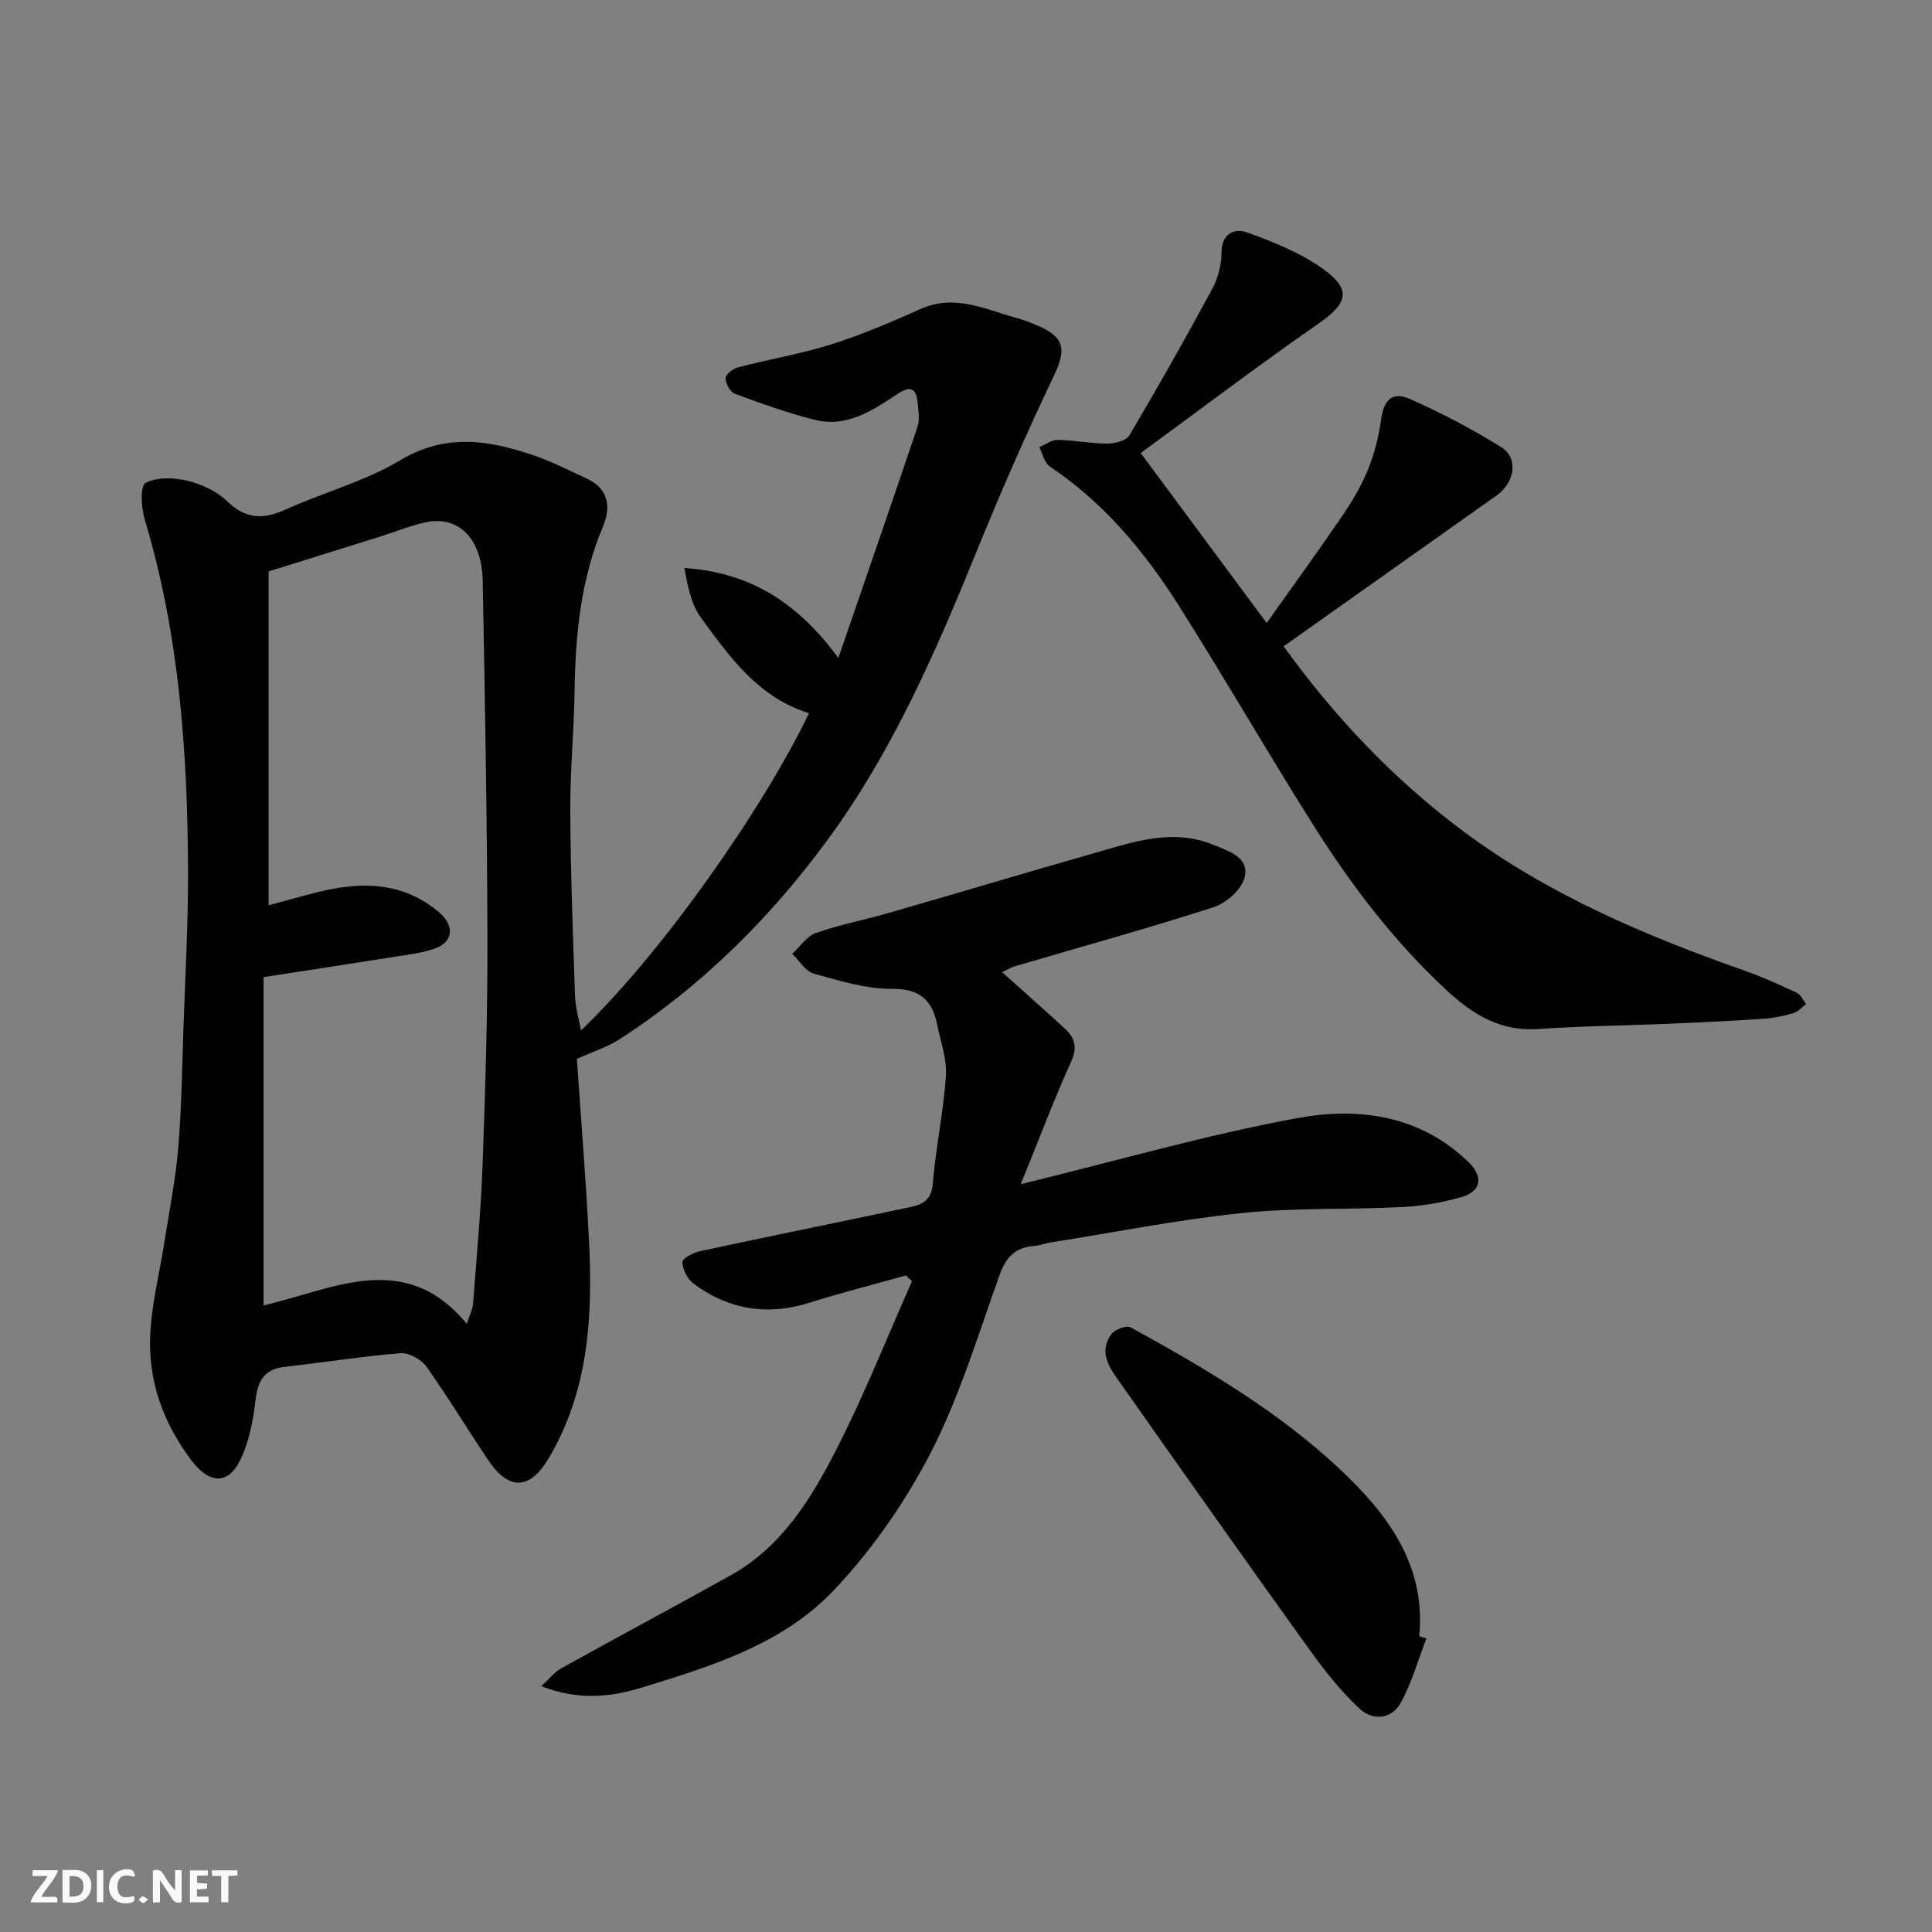
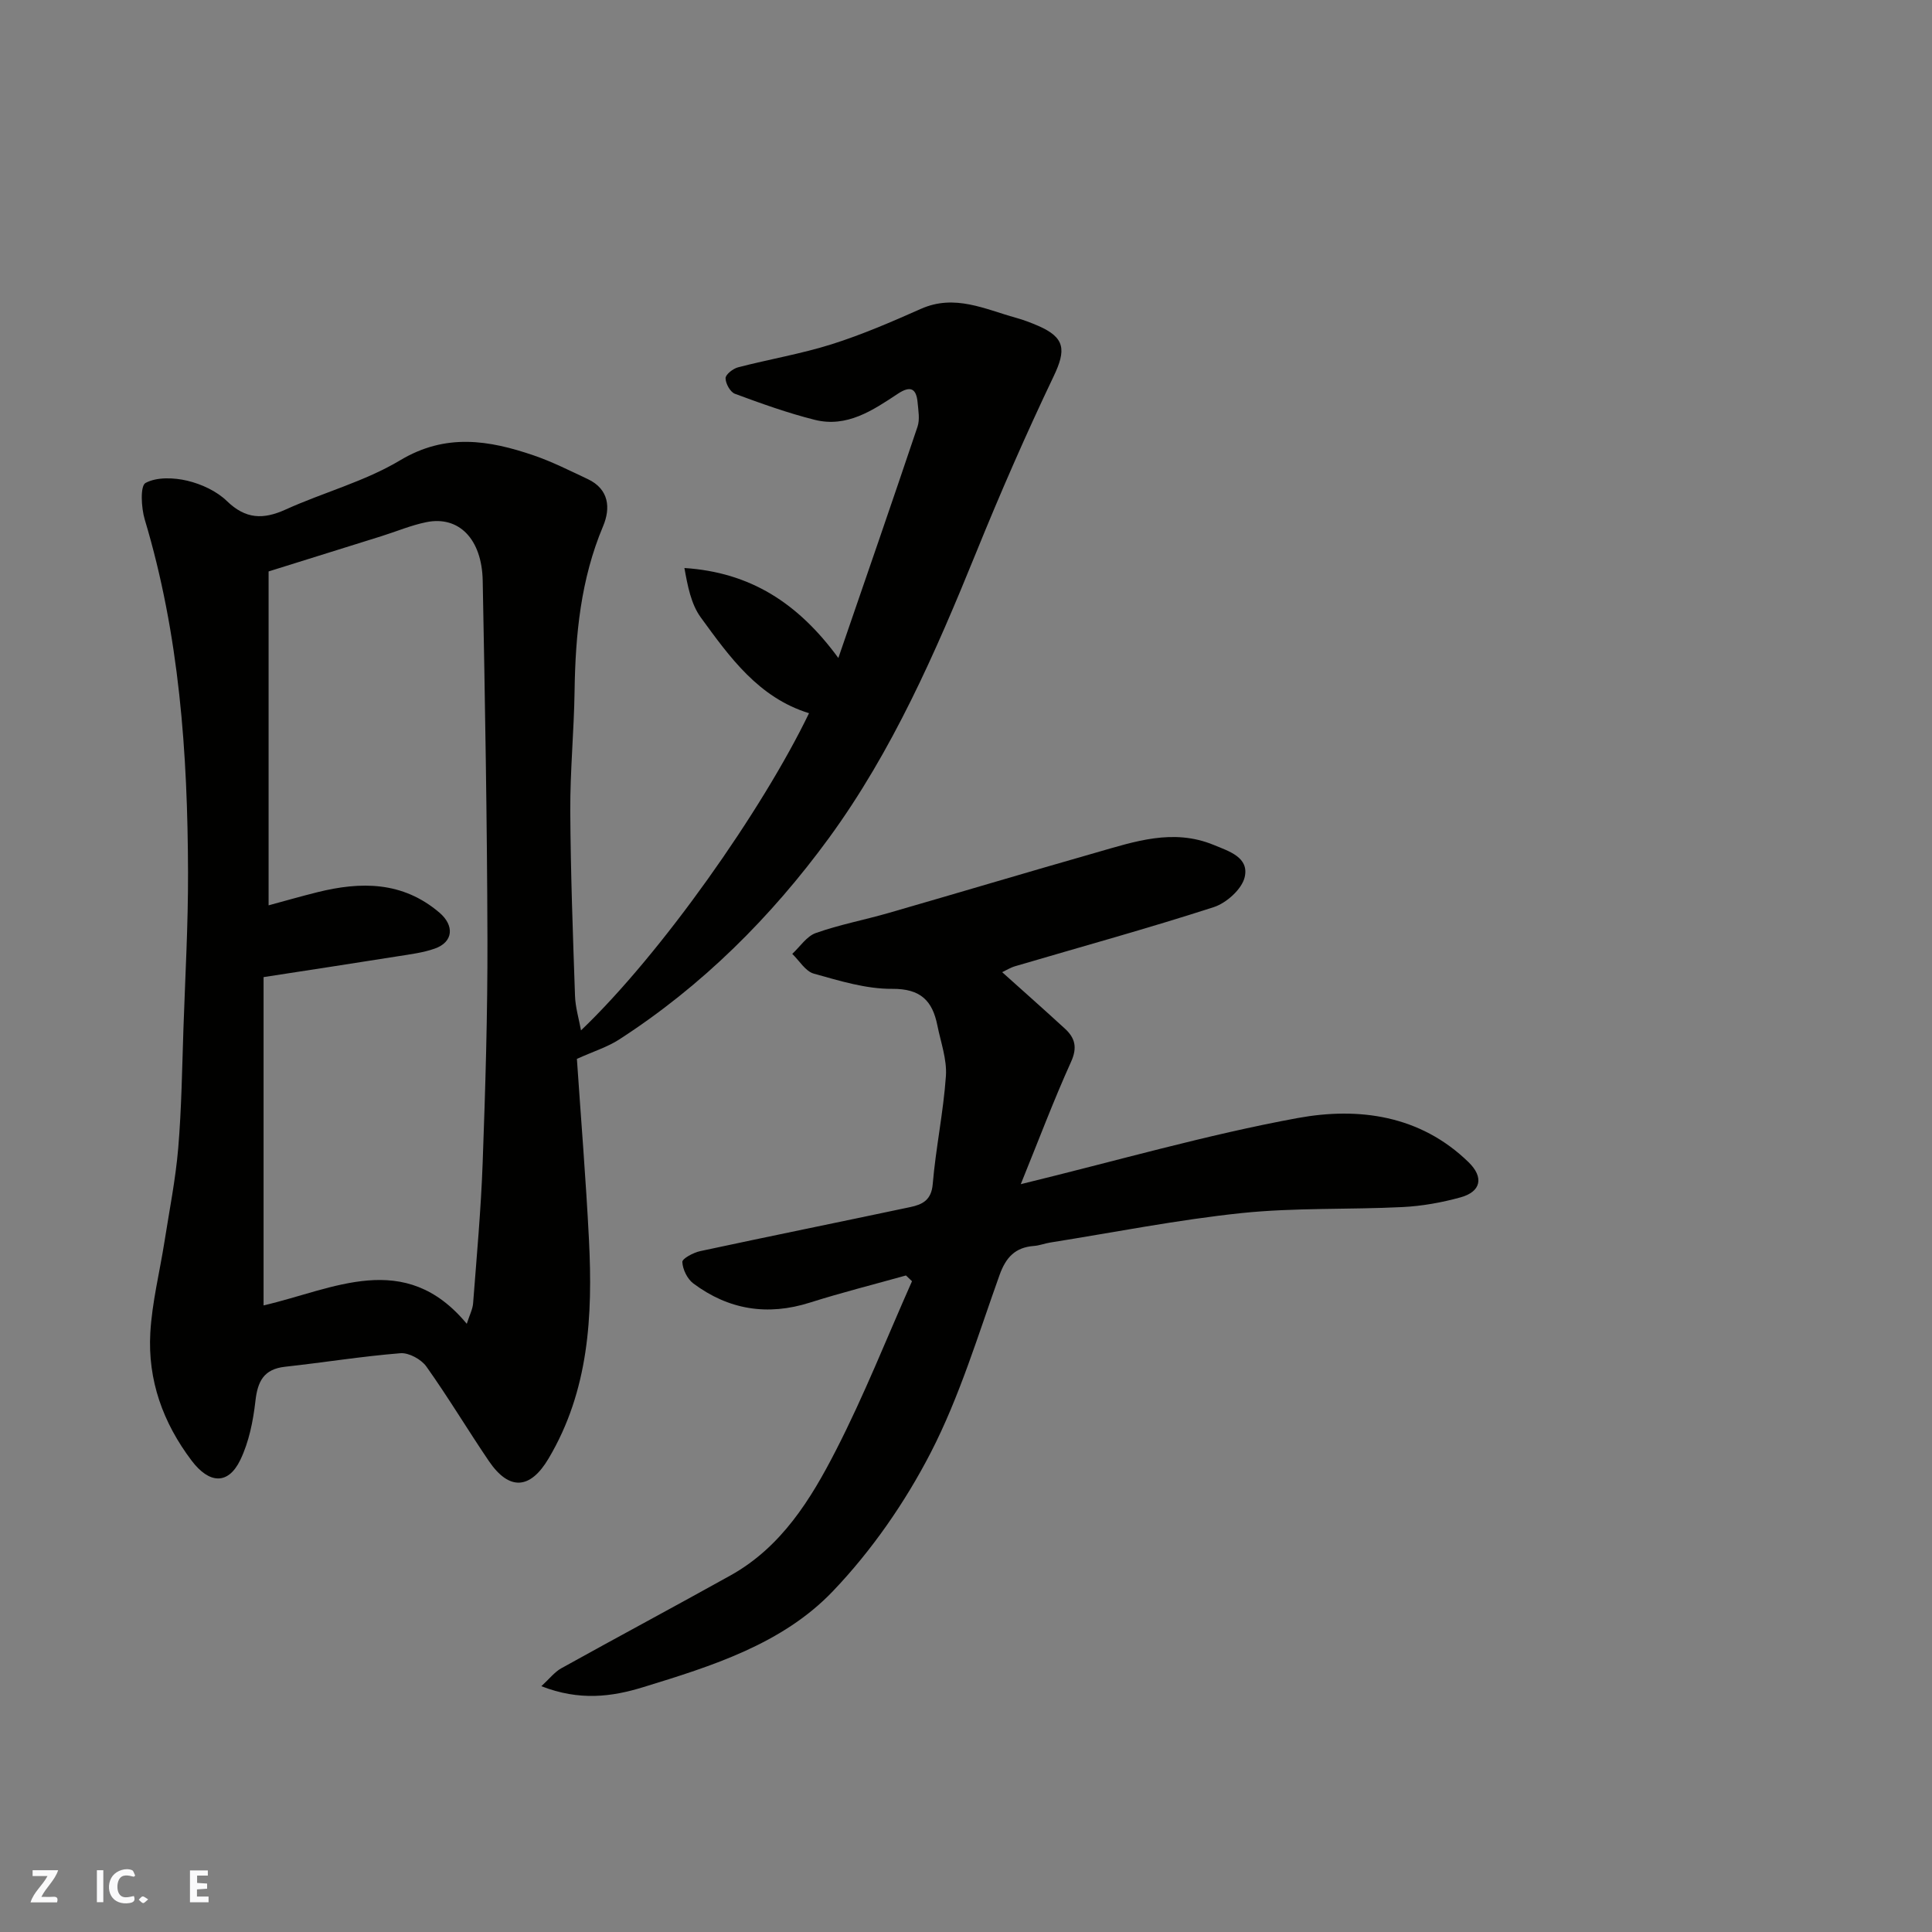
<svg xmlns="http://www.w3.org/2000/svg" enable-background="new 0 0 400 400" viewBox="0 0 400 400">
  <rect x="0" y="0" width="400" height="400" fill="#808080" stroke="none" />
  <g fill="#fafafb">
-     <path d="m37.59 393.81c-.92.31-1.52.05-2-.78-.7-1.2-1.52-2.34-2.47-3.78v4.59c-.55.03-.95.05-1.41.07-.03-.37-.06-.64-.06-.91 0-1.91 0-3.81 0-5.7 1.13-.41 1.77-.03 2.29.91.62 1.11 1.38 2.14 2.31 3.19v-4.2h1.35v6.61z" />
-     <path d="m12.94 393.88v-6.75c1.9.19 3.93-.54 5.37 1.29.8 1.01.78 2.88.03 3.97-1.37 1.97-3.4 1.51-5.4 1.49m1.45-1.22c2.04.12 2.92-.58 2.89-2.21-.03-1.51-.98-2.19-2.89-2z" />
    <path d="m11.81 393.87h-5.49c.68-2.18 2.47-3.48 3.51-5.45h-3.08v-1.21h5.29c-.71 2.13-2.44 3.48-3.47 5.51.86 0 1.63.04 2.39-.01.79-.05 1.14.21.85 1.16" />
    <path d="m39.33 393.86v-6.61h3.7v1.07h-2.22v1.52c.68.04 1.34.09 2.07.13v1.07c-.72.05-1.38.09-2.1.14v1.48h2.4v1.19h-3.85z" />
    <path d="m27.71 388.56c-1.15-.3-2.46-.61-3.1.64-.37.73-.41 1.93-.06 2.67.63 1.35 1.99.93 3.17.68.35.94-.01 1.32-.93 1.46-1.62.25-3.05-.27-3.76-1.48-.73-1.24-.6-3.03.31-4.17.88-1.11 2.71-1.7 4-1.16.32.13.44.74.65 1.12-.1.08-.19.16-.28.24" />
-     <path d="m49.15 387.24v1.07c-.59.02-1.17.05-1.87.08v5.44h-1.48v-5.44h-1.85c-.05-.4-.08-.73-.13-1.15z" />
    <path d="m20.06 387.21h1.33v6.62h-1.33z" />
    <path d="m30.68 393.25c-.49.38-.8.79-1.05.76-.32-.05-.6-.45-.9-.7.26-.24.51-.64.8-.67.29-.04.62.3 1.15.61" />
  </g>
  <path d="m119.44 219.23c.82 12.13 1.86 24.79 2.5 37.47.79 15.72 0 31.19-8.37 45.28-3.78 6.38-8.13 6.73-12.36.51-4.39-6.47-8.41-13.2-12.94-19.57-1.06-1.49-3.62-2.89-5.37-2.75-7.98.64-15.91 1.93-23.88 2.8-4.42.49-5.68 3.02-6.14 7.11-.47 4.13-1.33 8.44-3.11 12.15-2.54 5.29-6.48 4.95-10.08.2-5.97-7.89-9.12-16.7-8.57-26.48.36-6.32 1.94-12.57 2.93-18.86 1.01-6.46 2.3-12.89 2.85-19.39.69-8.23.8-16.52 1.08-24.79.37-10.76.98-21.53.95-32.29-.07-24.69-1.79-49.2-8.96-73.05-.73-2.43-.97-6.97.16-7.58 2.33-1.26 5.88-1.12 8.66-.46 2.93.7 6.07 2.15 8.2 4.22 3.86 3.74 7.5 3.85 12.13 1.75 7.85-3.56 16.42-5.82 23.74-10.21 9.44-5.65 18.39-4.17 27.68-.99 3.82 1.31 7.46 3.16 11.13 4.88 4.45 2.09 4.77 6.02 3.19 9.77-4.62 10.97-5.73 22.43-5.9 34.14-.12 8.27-.93 16.53-.89 24.8.07 12.76.54 25.53.98 38.29.08 2.4.81 4.77 1.24 7.15 16.66-15.9 37.58-45.69 47.21-65.67-10.45-3.22-16.43-11.62-22.4-19.81-2.03-2.78-2.73-6.53-3.4-10.25 13.62.89 23.53 7.23 31.87 18.63 5.73-16.66 11.13-32.24 16.39-47.88.51-1.51.17-3.35.02-5.02-.26-2.91-1.48-3.53-4.07-1.82-5.2 3.44-10.56 7.08-17.23 5.41-5.61-1.41-11.09-3.38-16.52-5.39-.97-.36-1.94-2.12-1.94-3.23 0-.77 1.54-1.98 2.59-2.25 6.45-1.68 13.06-2.78 19.39-4.78 6.3-1.99 12.42-4.64 18.48-7.33 6.99-3.1 13.22.07 19.65 1.85 1.57.43 3.1 1.02 4.59 1.66 5.61 2.43 5.84 4.98 3.23 10.45-5.74 12.02-11.08 24.25-16.09 36.6-8.37 20.6-17.29 40.99-30.43 58.99-11.96 16.37-26.28 30.65-43.46 41.74-2.38 1.54-5.2 2.41-8.73 4zm-63.83-100.92v69.13c3.15-.85 6.59-1.84 10.07-2.71 9.04-2.25 17.68-2.28 25.31 4.23 3.1 2.65 2.9 6.06-.96 7.43-2.42.86-5.06 1.18-7.62 1.59-9.12 1.45-18.24 2.84-27.84 4.32v67.97c14.44-3.33 29.21-11.71 42.07 3.81.6-1.87 1.22-3.03 1.31-4.23.74-9.69 1.63-19.38 1.98-29.09.56-15.42 1.03-30.85.99-46.27-.07-24.75-.51-49.5-.98-74.24-.16-8.68-4.96-13.52-11.68-12.14-3.16.64-6.19 1.93-9.29 2.9-7.41 2.32-14.84 4.63-23.36 7.3z" fill="#010100" />
  <path d="m211.34 245.17c20.06-4.89 38.52-10.24 57.32-13.69 12.6-2.31 25.38-.62 35.4 9.15 3.2 3.12 2.58 6.1-1.67 7.27-3.9 1.08-7.98 1.81-12.02 2.01-11.09.55-22.26.1-33.27 1.24-13.3 1.39-26.47 4.01-39.7 6.11-1.12.18-2.21.62-3.33.7-3.86.29-5.8 2.33-7.12 6.01-4.44 12.39-8.26 25.16-14.25 36.78-5.33 10.33-12.24 20.29-20.25 28.68-10.46 10.96-25.08 15.52-39.32 19.89-6.47 1.99-13.15 2.87-21.05-.21 1.67-1.53 2.73-2.93 4.13-3.71 11.65-6.47 23.4-12.75 35.04-19.23 10.51-5.85 16.61-15.72 21.82-25.89 5.84-11.37 10.55-23.32 15.75-35.02-.42-.4-.83-.79-1.25-1.19-6.63 1.86-13.33 3.54-19.89 5.62-8.8 2.79-16.84 1.48-24.14-3.97-1.24-.93-2.2-2.91-2.27-4.44-.03-.71 2.3-1.95 3.71-2.25 14.49-3.11 29.01-6.05 43.5-9.12 2.45-.52 4.35-1.4 4.63-4.74.63-7.48 2.21-14.89 2.73-22.38.24-3.44-1.07-7.01-1.77-10.5-1.02-5.08-3.45-7.61-9.35-7.56-5.42.04-10.92-1.67-16.23-3.15-1.73-.48-2.99-2.68-4.46-4.09 1.61-1.49 2.98-3.65 4.88-4.32 4.89-1.73 10.03-2.7 15.03-4.14 14.36-4.14 28.68-8.43 43.05-12.53 7.94-2.27 15.87-5.02 24.26-1.58 3.29 1.35 7.39 2.6 6.45 6.68-.58 2.49-3.78 5.36-6.4 6.21-13.6 4.4-27.4 8.19-41.11 12.23-.99.29-1.89.86-2.7 1.24 4.48 4.02 8.77 7.82 12.99 11.69 2.09 1.92 2.62 3.89 1.27 6.87-3.61 7.98-6.69 16.18-10.41 25.33z" fill="#010100" />
-   <path d="m236.17 93.8c9.13 12.31 17.27 23.3 26.08 35.19 5.52-7.8 10.76-15 15.77-22.35 2.01-2.95 3.86-6.11 5.2-9.41 1.32-3.25 2.22-6.76 2.7-10.24.57-4.18 2.28-6.05 6.08-4.35 6.48 2.89 12.82 6.19 18.83 9.95 3.61 2.26 2.8 7.32-.96 9.98-14.62 10.35-29.24 20.71-44.11 31.24 10.61 14.68 22.71 27.48 37.1 38.22 17.75 13.24 37.77 21.69 58.43 28.97 3.65 1.29 7.2 2.89 10.71 4.54.83.39 1.3 1.54 1.93 2.34-.87.65-1.66 1.6-2.63 1.88-2.02.59-4.14 1.03-6.24 1.17-6.59.44-13.19.76-19.79 1.04-8.93.38-17.87.45-26.78 1.08-7.73.54-13.46-2.93-18.81-7.87-10.85-10-19.72-21.63-27.56-34.02-9.58-15.15-18.52-30.71-28.11-45.85-7.07-11.15-15.46-21.23-26.63-28.7-1.13-.76-1.51-2.65-2.23-4.02 1.28-.54 2.56-1.54 3.82-1.52 3.43.06 6.85.77 10.27.77 1.57 0 3.93-.59 4.59-1.71 5.9-9.96 11.6-20.05 17.11-30.24 1.2-2.21 1.96-4.95 1.95-7.44-.02-4.16 2.68-5.27 5.38-4.3 5.46 1.98 11.08 4.22 15.73 7.59 5.98 4.33 4.96 7.13-1.17 11.37-12.36 8.58-24.33 17.67-36.66 26.69z" fill="#010100" />
-   <path d="m295.33 339.21c-1.7 4.4-3 9.02-5.21 13.15-1.96 3.68-5.9 3.98-8.71 1.34-3.85-3.61-7.2-7.85-10.29-12.15-13.13-18.27-26.11-36.65-39.06-55.05-2.13-3.03-4.77-6.32-2.01-10.23.7-1 3.17-1.94 4.03-1.46 15.32 8.42 30.46 17.31 43.24 29.29 9.78 9.17 17.96 19.78 16.52 34.67.5.15 1 .3 1.49.44z" fill="#010100" />
</svg>